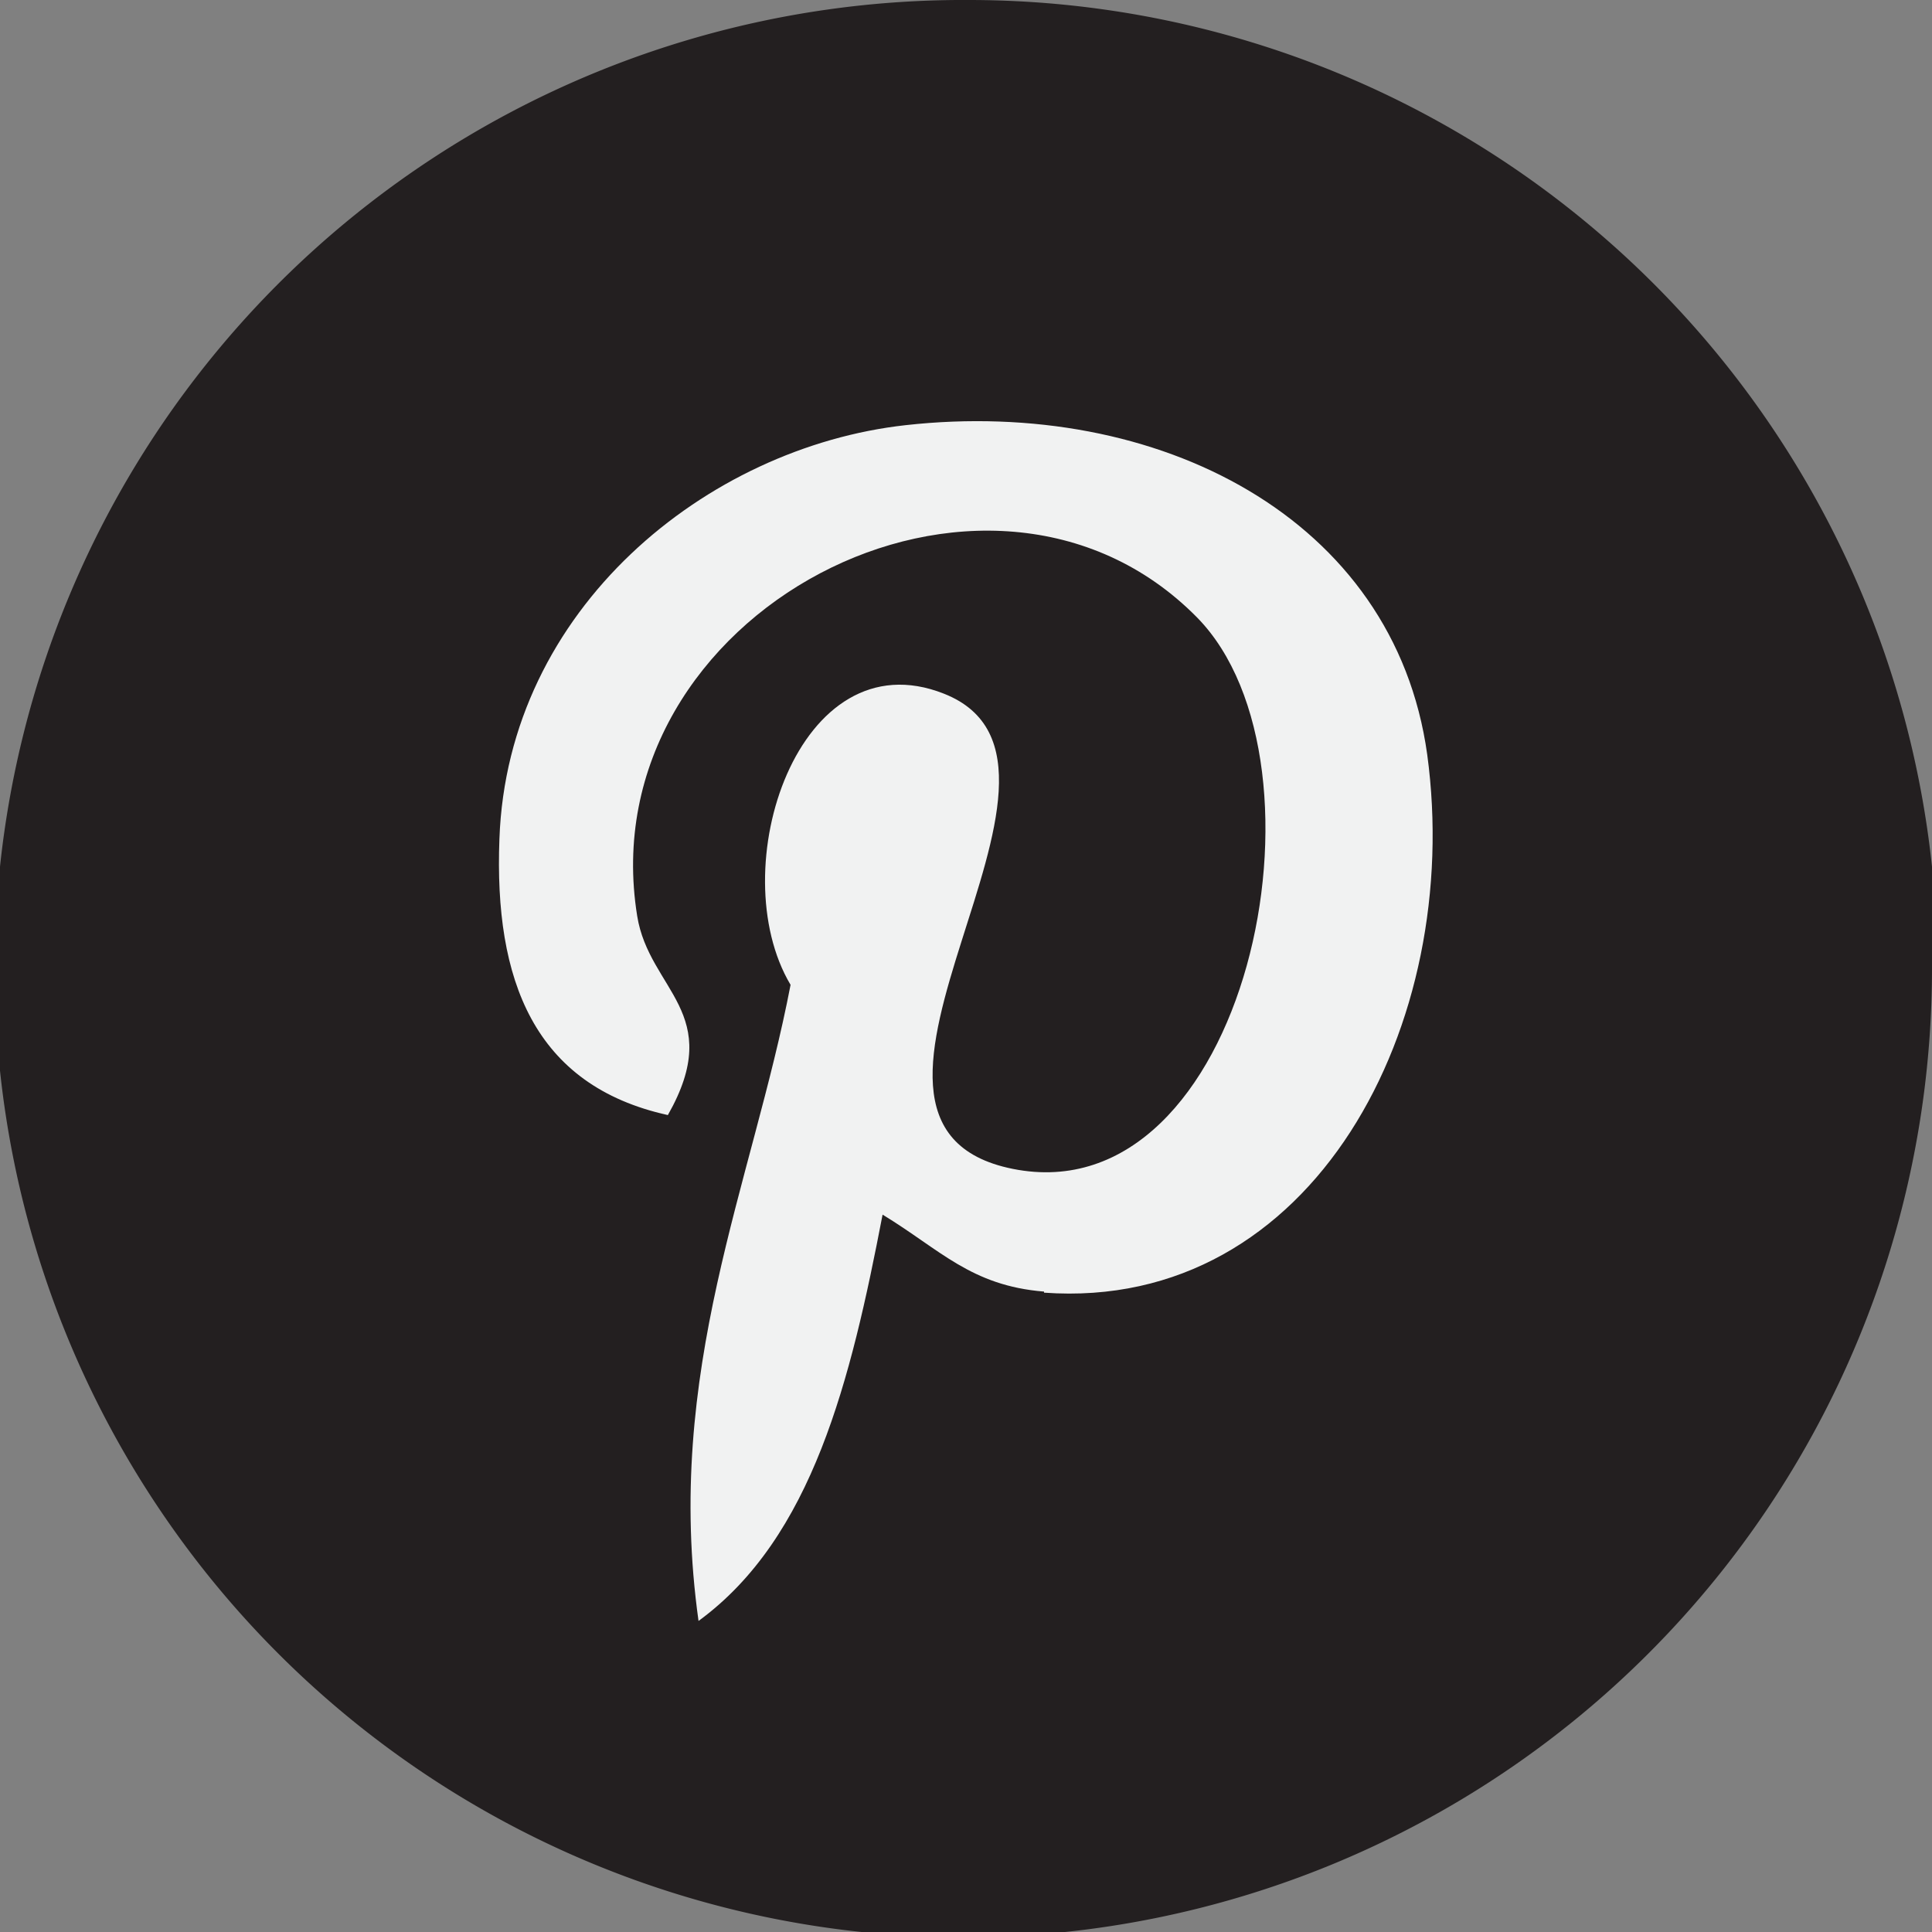
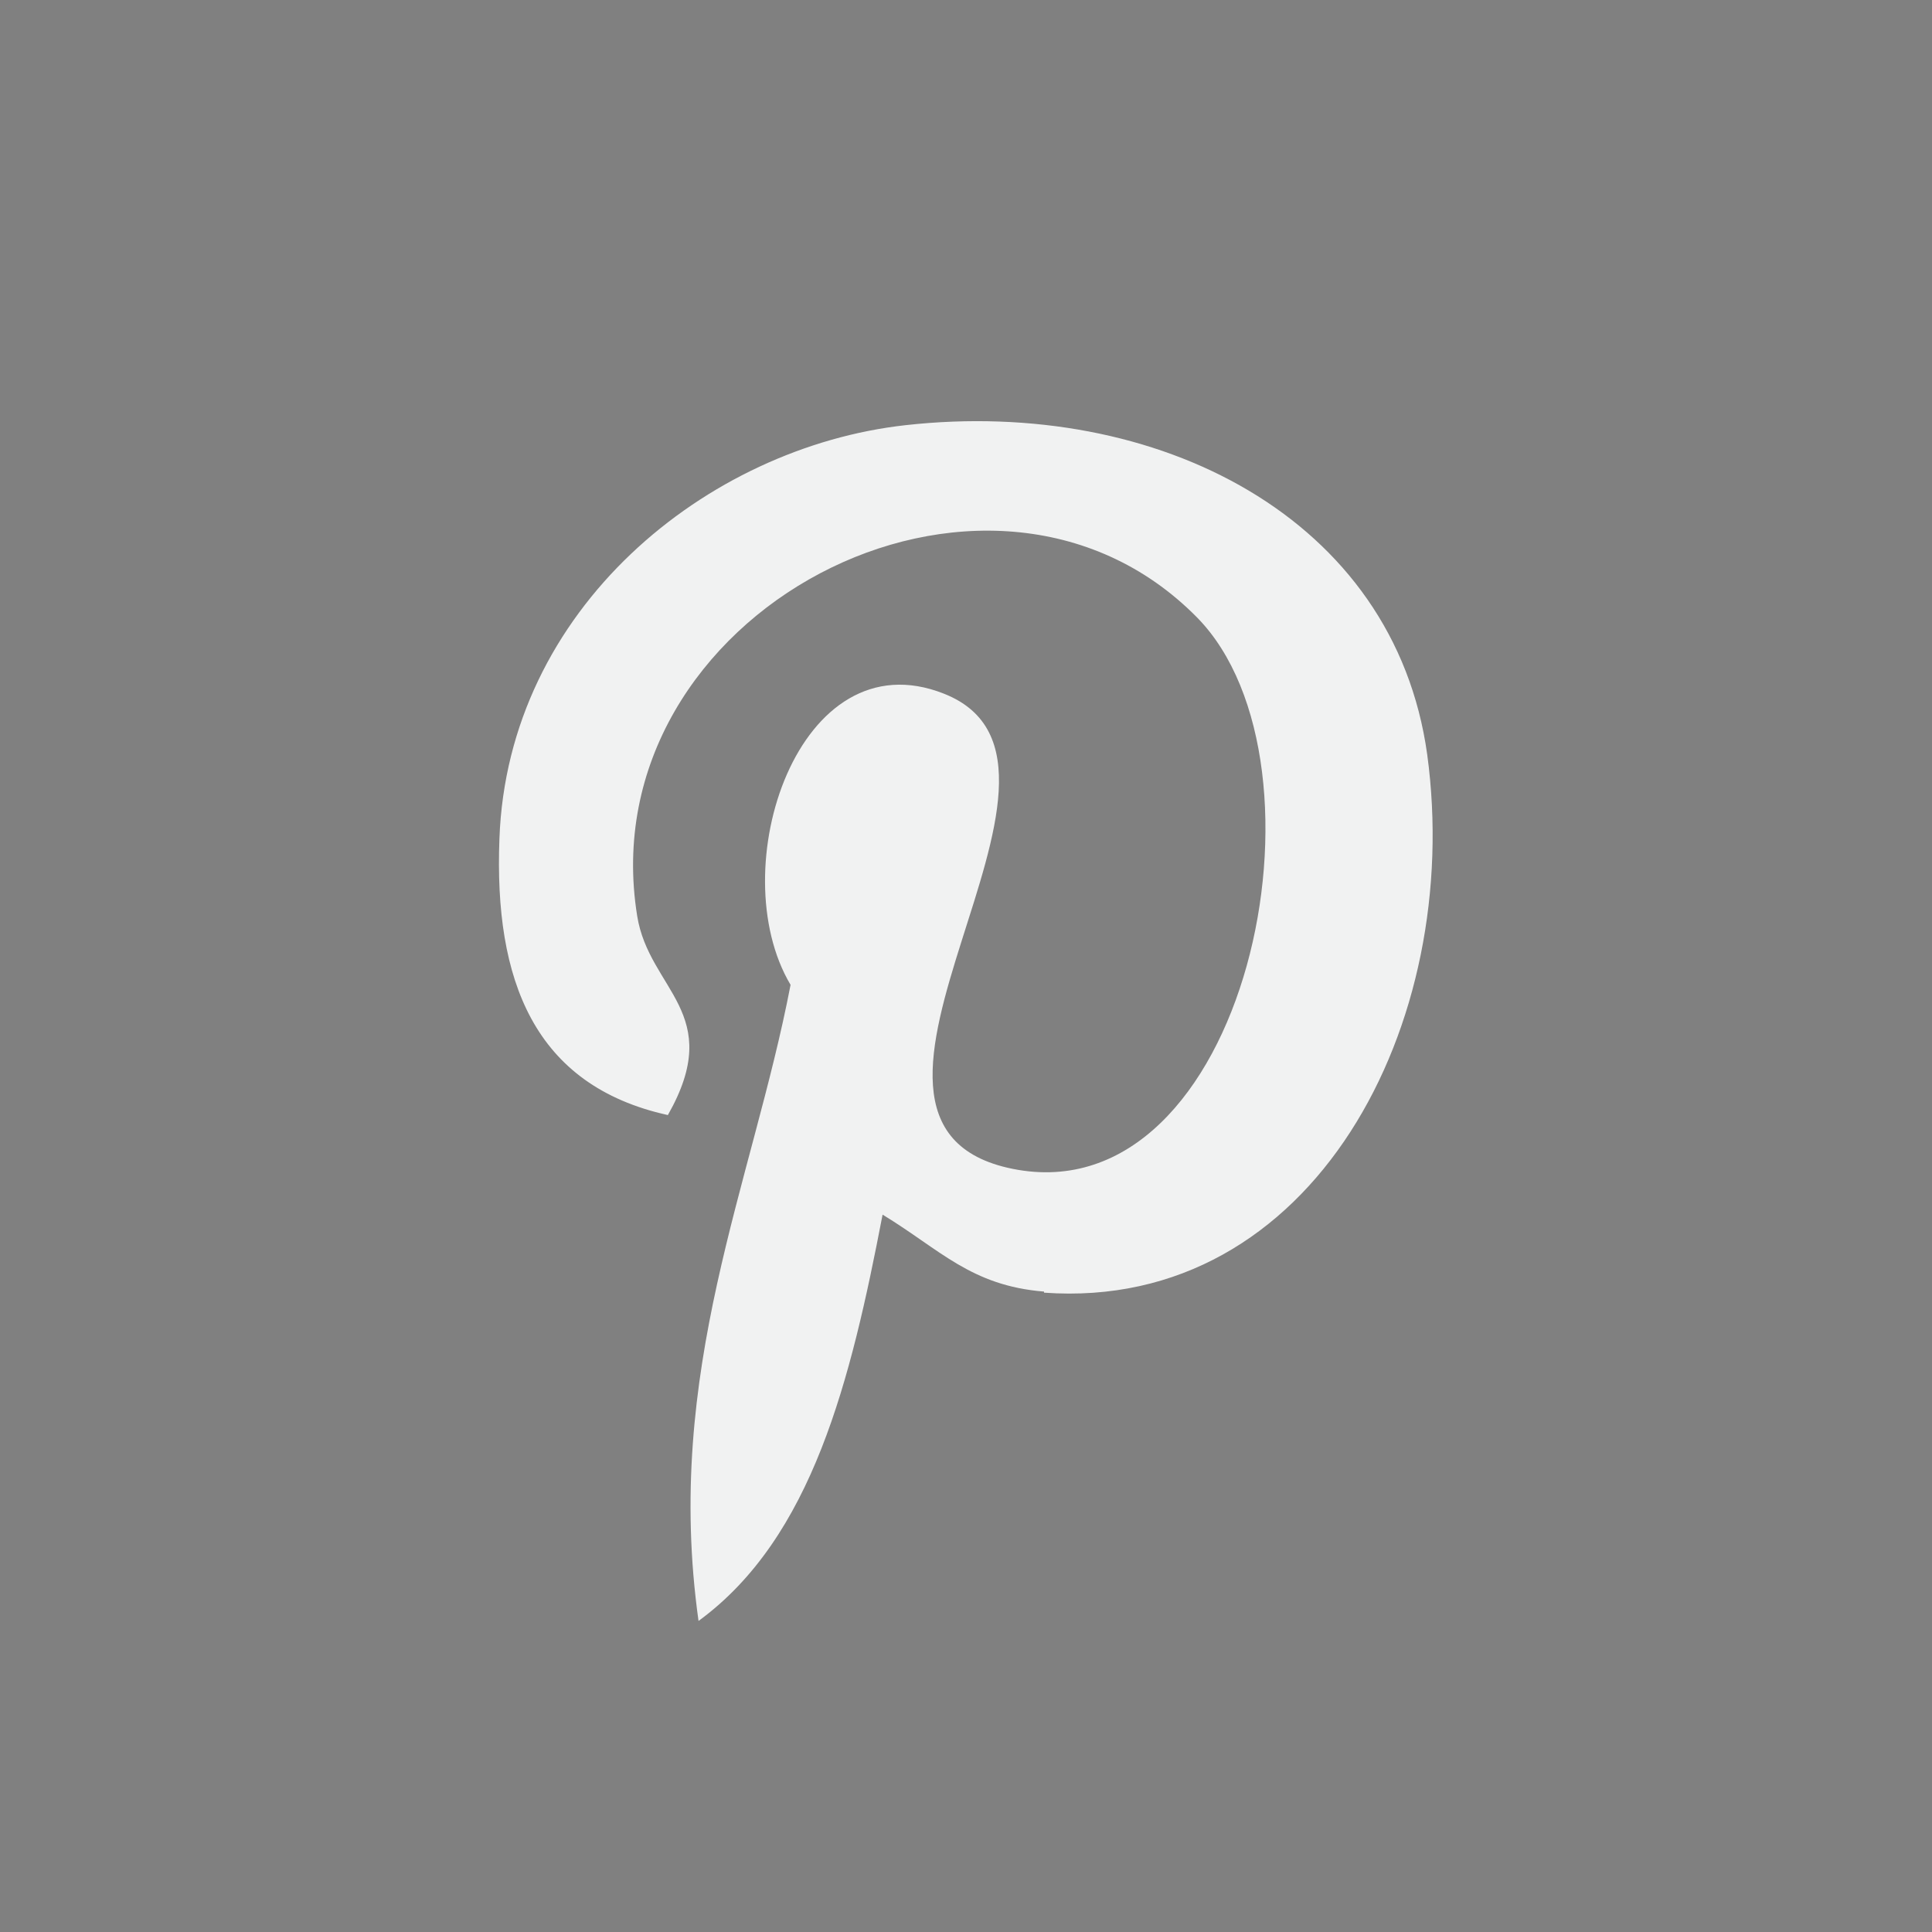
<svg xmlns="http://www.w3.org/2000/svg" viewBox="0 0 35.9 35.9">
  <rect x="0" y="0" width="35.9" height="35.9" fill="#808080" stroke="none" />
  <defs>
    <style>.cls-1{fill:#231f20;}.cls-2{fill:#f1f2f2;}</style>
  </defs>
  <title>pinterest</title>
  <g id="Warstwa_2" data-name="Warstwa 2">
    <g id="GFX">
-       <path class="cls-1" d="M35.9,18A18,18,0,1,1,18,0a18,18,0,0,1,18,18Zm0,0" />
      <path class="cls-2" d="M19.4,24c-1.36-.11-1.93-.78-3-1.43-.59,3.07-1.3,6-3.42,7.55-.65-4.64,1-8.12,1.71-11.82-1.28-2.15.15-6.48,2.85-5.41,3.32,1.31-2.87,8,1.28,8.83,4.34.87,6.11-7.52,3.42-10.25-3.89-3.94-11.31-.09-10.4,5.55.22,1.38,1.65,1.8.57,3.7-2.49-.55-3.23-2.51-3.13-5.13.15-4.28,3.85-7.28,7.55-7.69,4.68-.52,9.08,1.72,9.69,6.12.68,5-2.11,10.36-7.12,10Zm0,0" />
    </g>
  </g>
</svg>